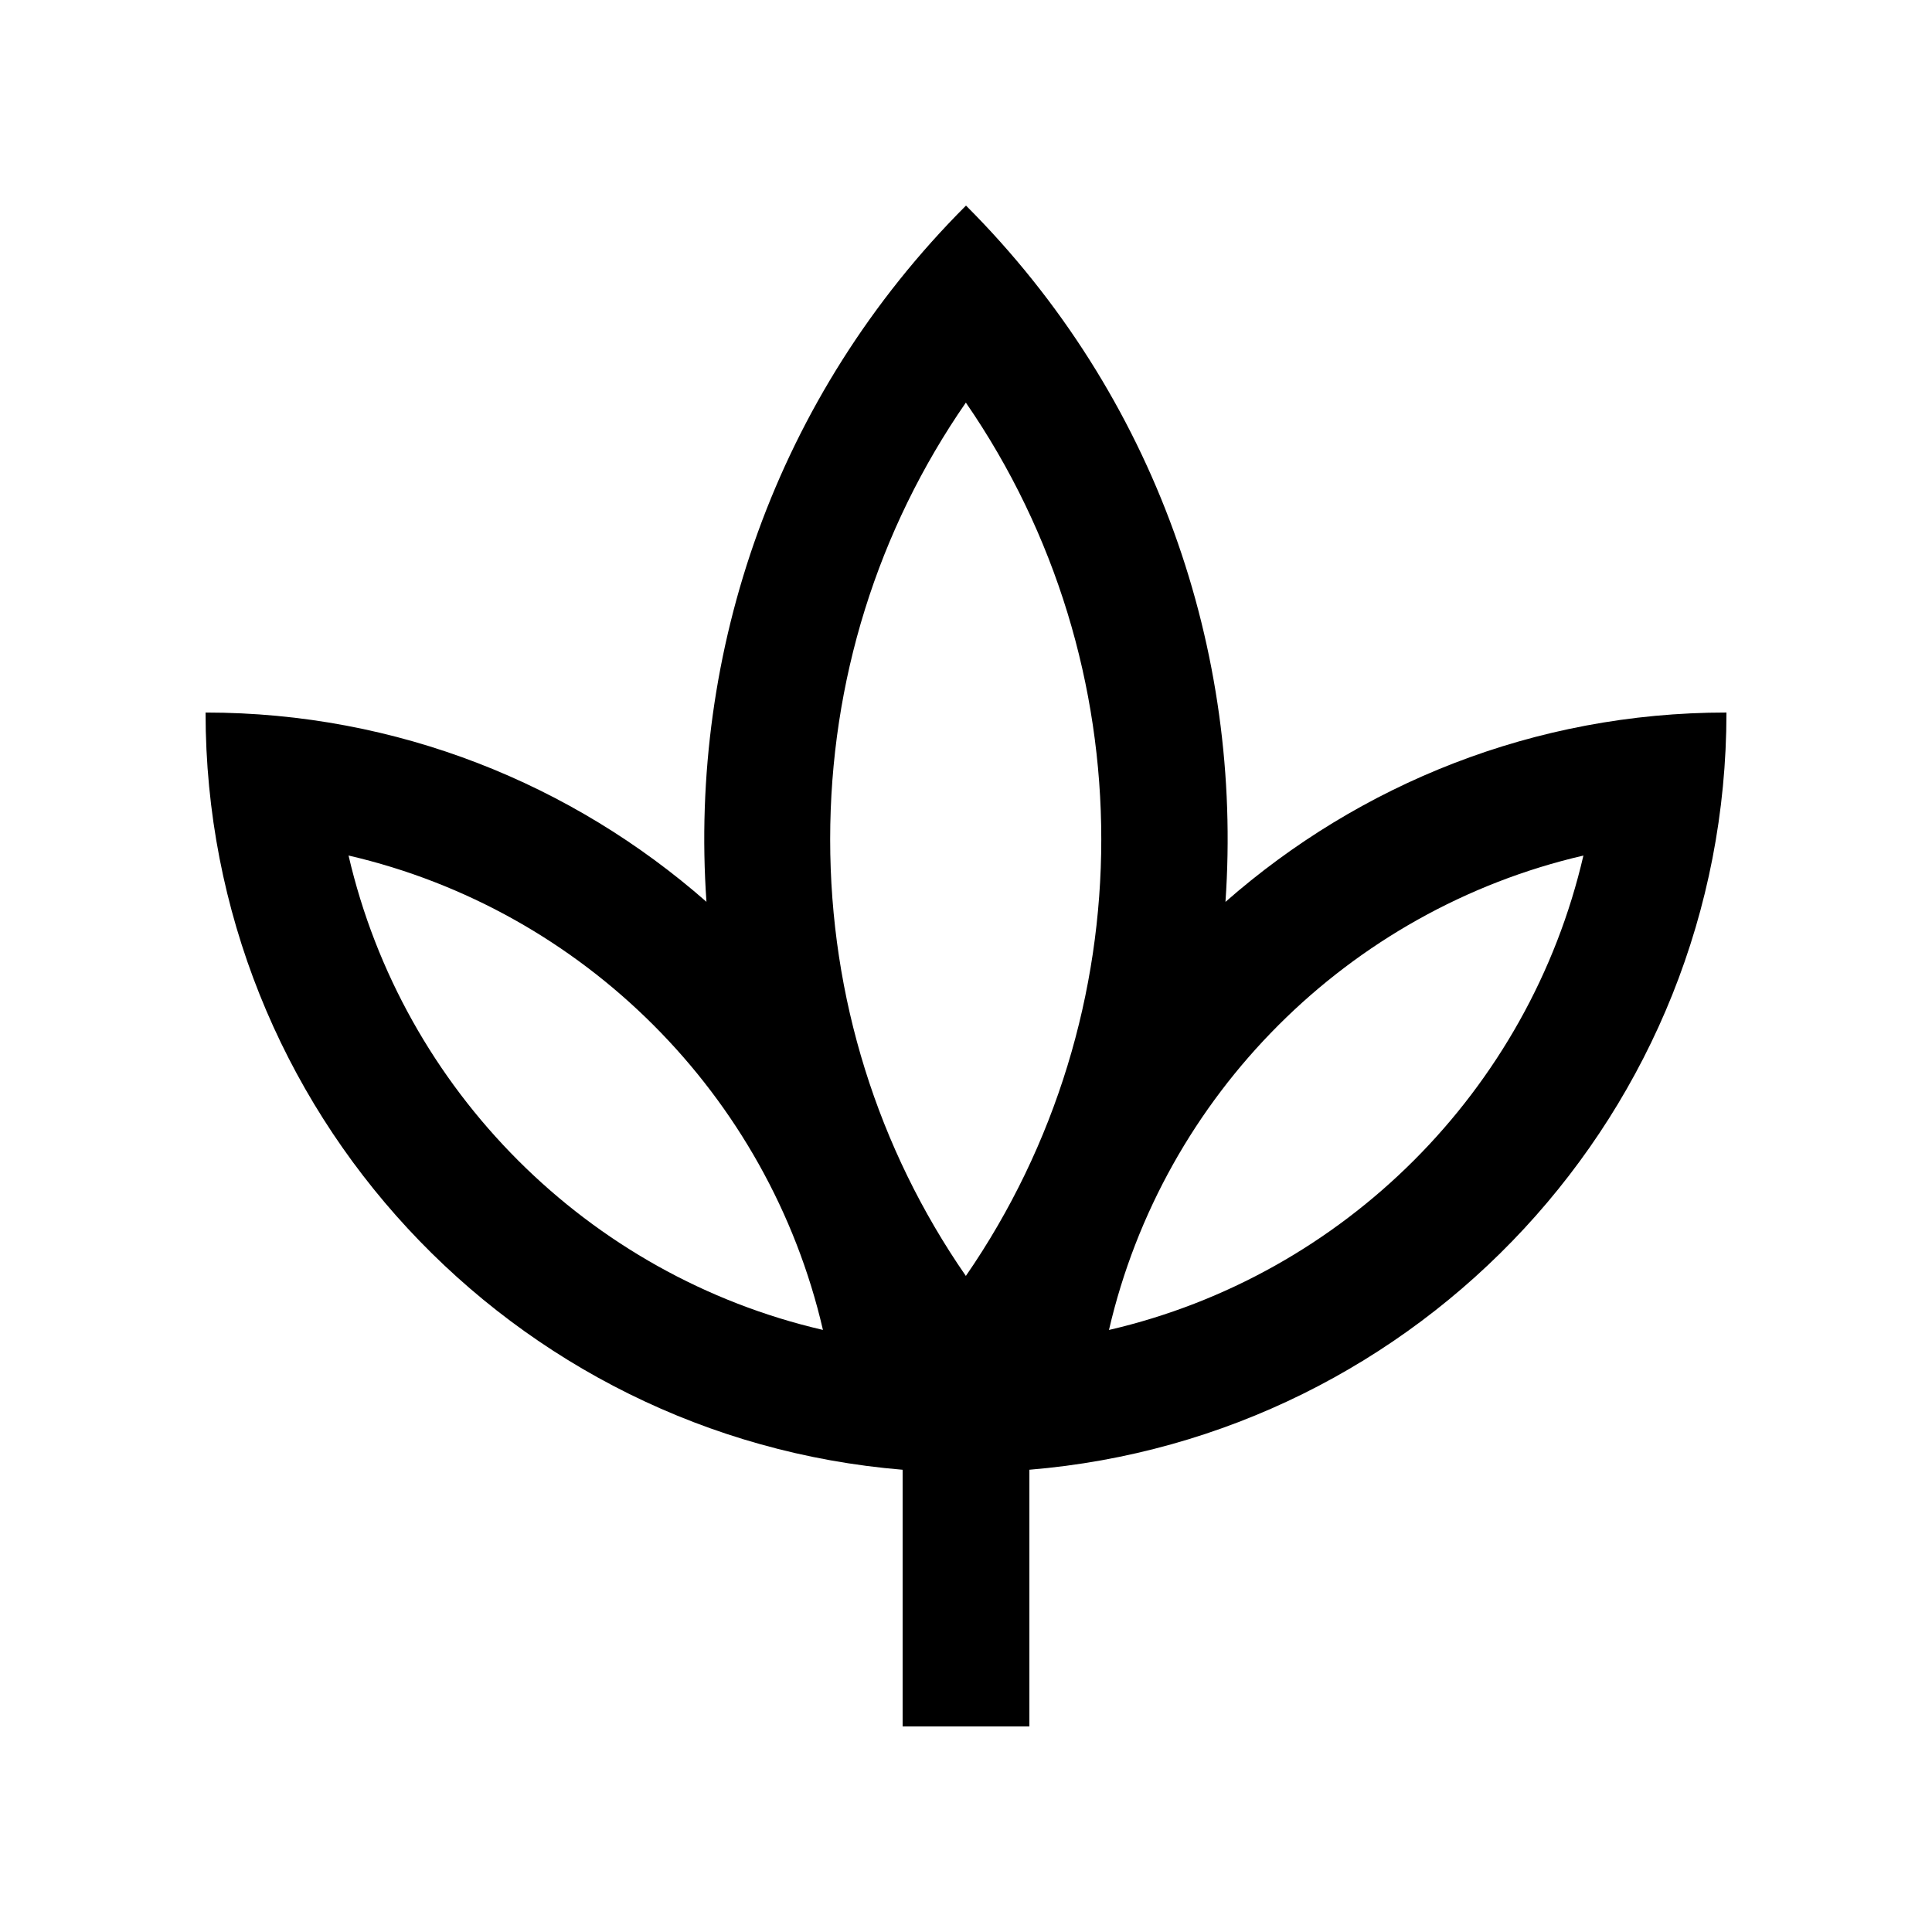
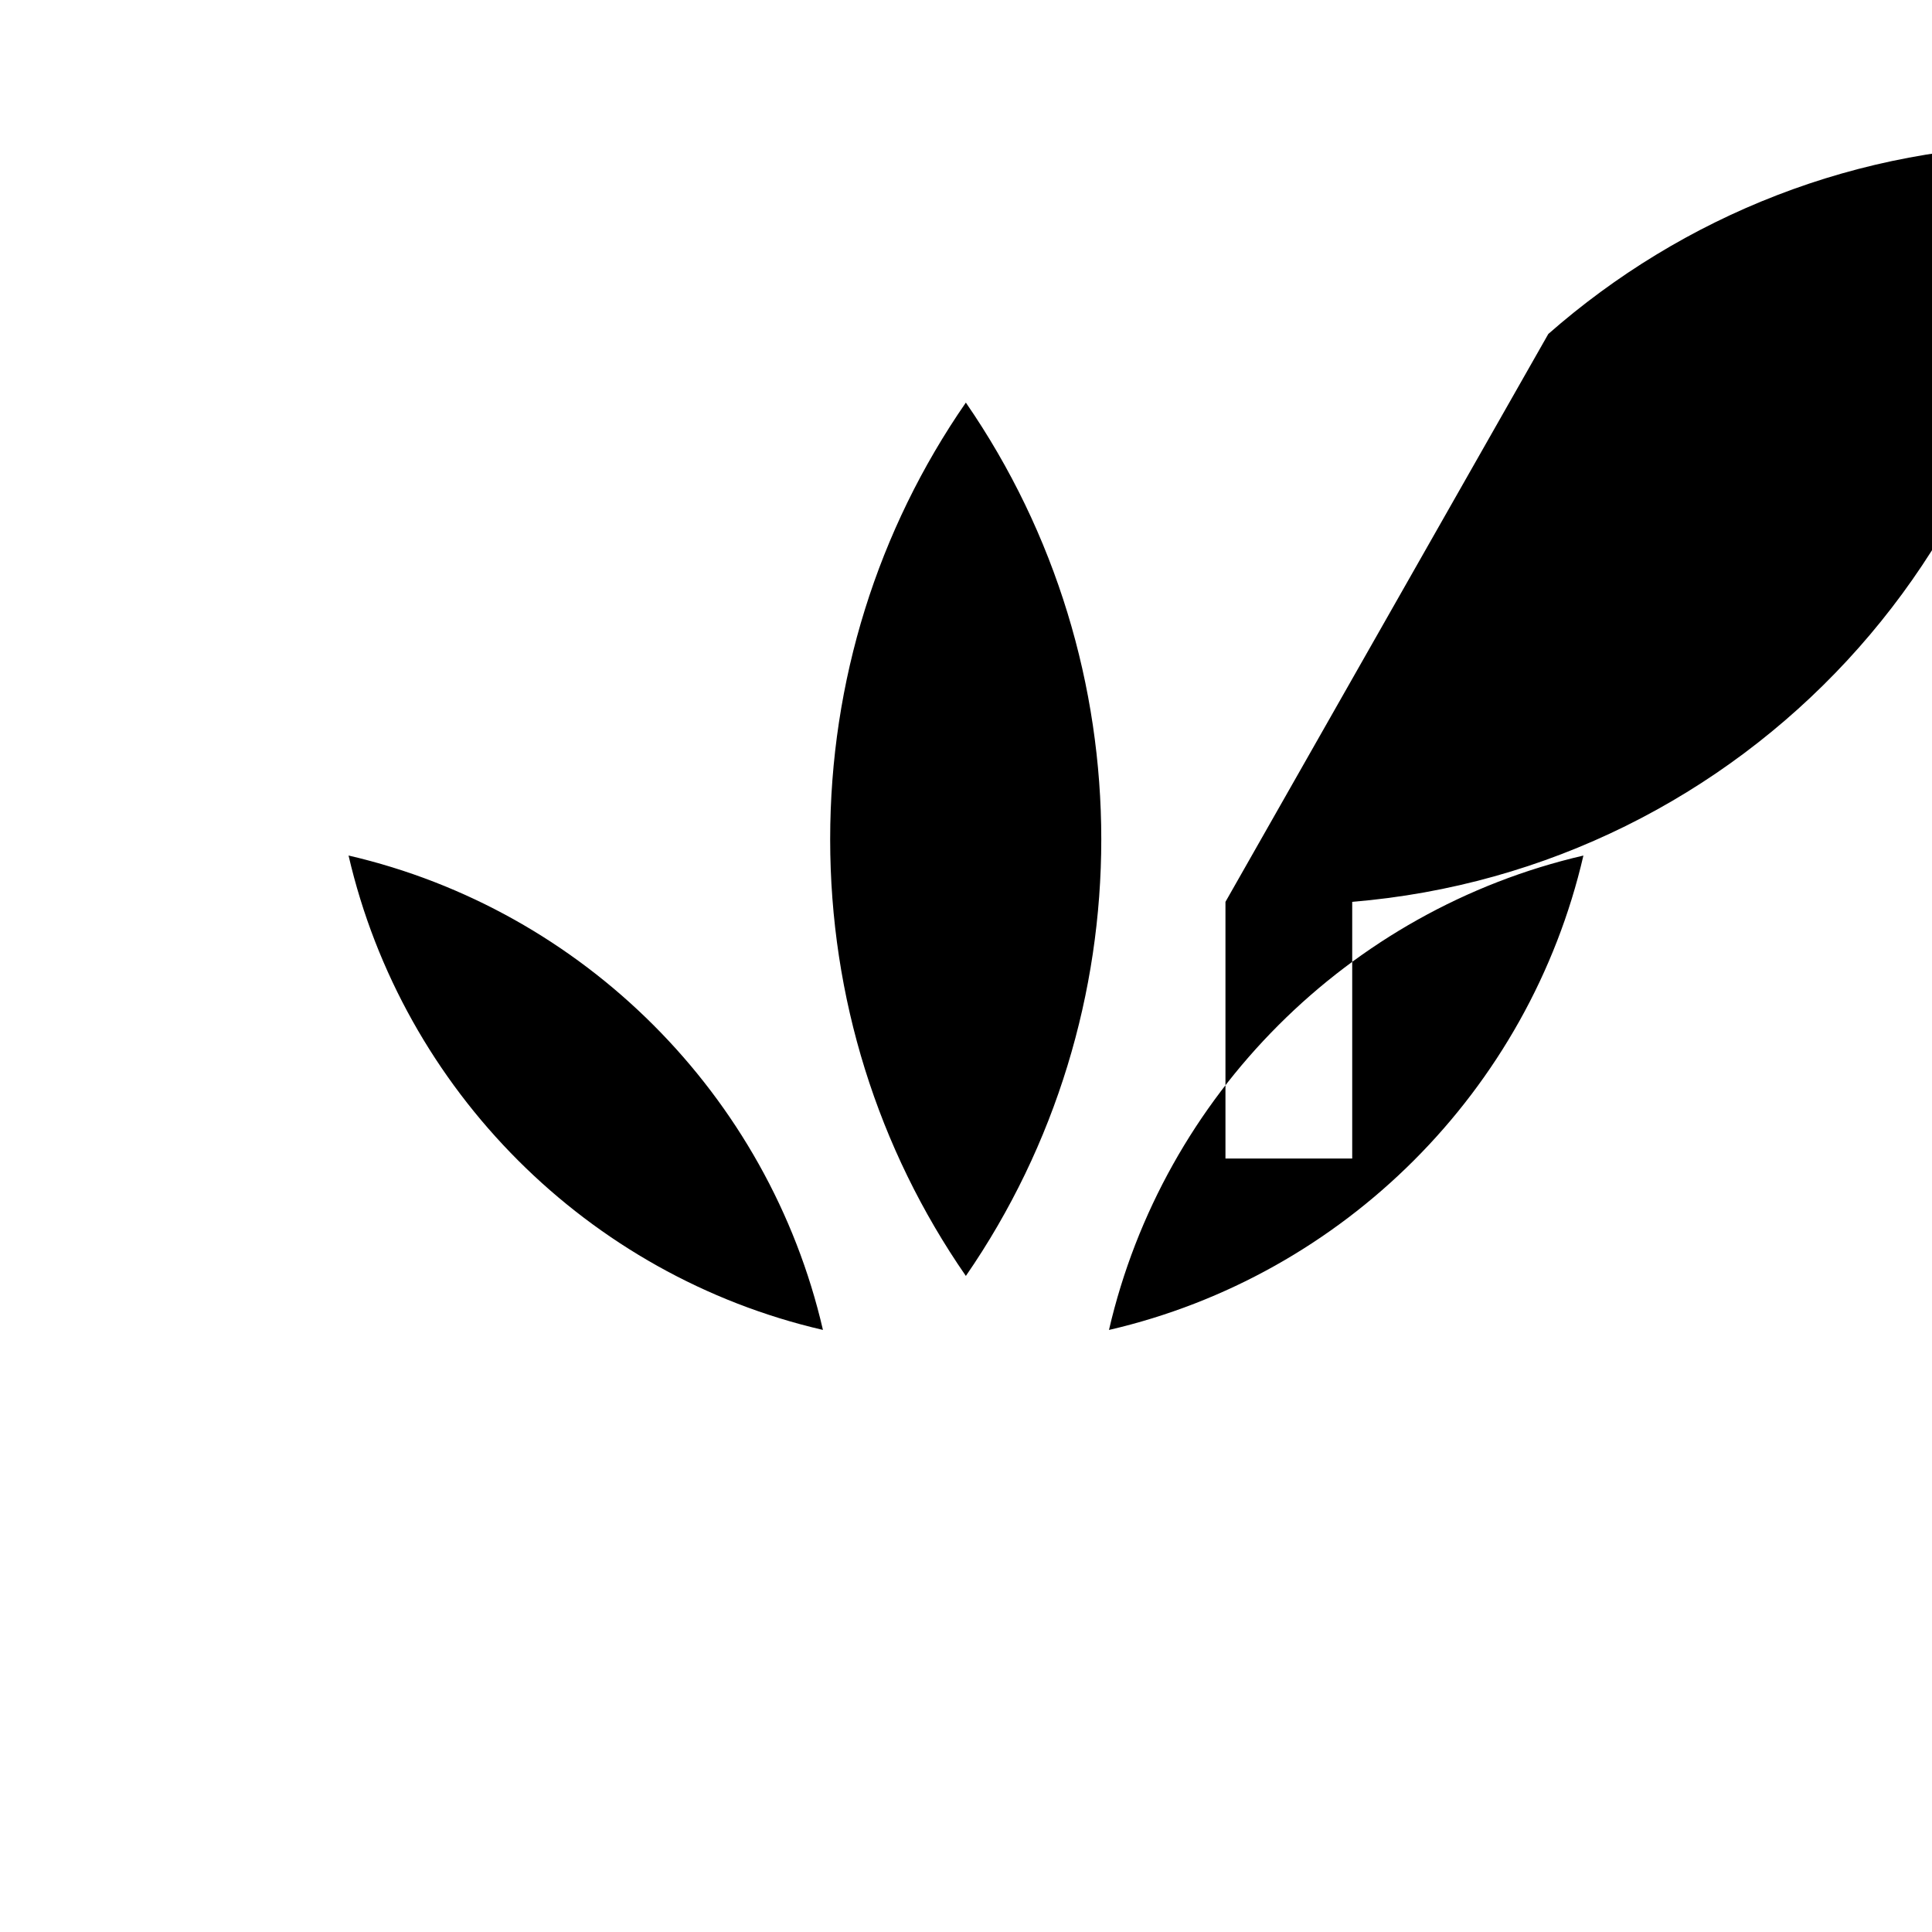
<svg xmlns="http://www.w3.org/2000/svg" fill="#000000" width="800px" height="800px" version="1.1" viewBox="144 144 512 512">
-   <path d="m468.76 383c4.606-66.18-18.172-133.92-68.762-184.52-50.605 50.602-73.391 118.32-68.781 184.51-35.473-31.137-81.84-50.16-132.74-50.16 0 105.61 81.309 192.13 184.73 200.67v68.027h33.59v-68.031c103.41-8.539 184.73-95.055 184.73-200.67-50.906 0-97.285 19.031-132.76 50.176zm-232.39-12.277c62.23 14.41 111.32 63.5 125.72 125.72-62.227-14.391-111.31-63.492-125.72-125.72zm163.59 111.41c-23.367-33.766-35.957-73.77-35.957-115.71 0-41.941 12.59-81.953 35.957-115.73 47.855 69.391 47.855 162.07 0 231.45zm37.93 14.32c14.398-62.219 63.5-111.31 125.73-125.72-14.398 62.219-63.5 111.32-125.73 125.72z" />
+   <path d="m468.76 383v68.027h33.59v-68.031c103.41-8.539 184.73-95.055 184.73-200.67-50.906 0-97.285 19.031-132.76 50.176zm-232.39-12.277c62.23 14.41 111.32 63.5 125.72 125.72-62.227-14.391-111.31-63.492-125.72-125.72zm163.59 111.41c-23.367-33.766-35.957-73.77-35.957-115.71 0-41.941 12.59-81.953 35.957-115.73 47.855 69.391 47.855 162.07 0 231.45zm37.93 14.32c14.398-62.219 63.5-111.31 125.73-125.72-14.398 62.219-63.5 111.32-125.73 125.72z" />
</svg>